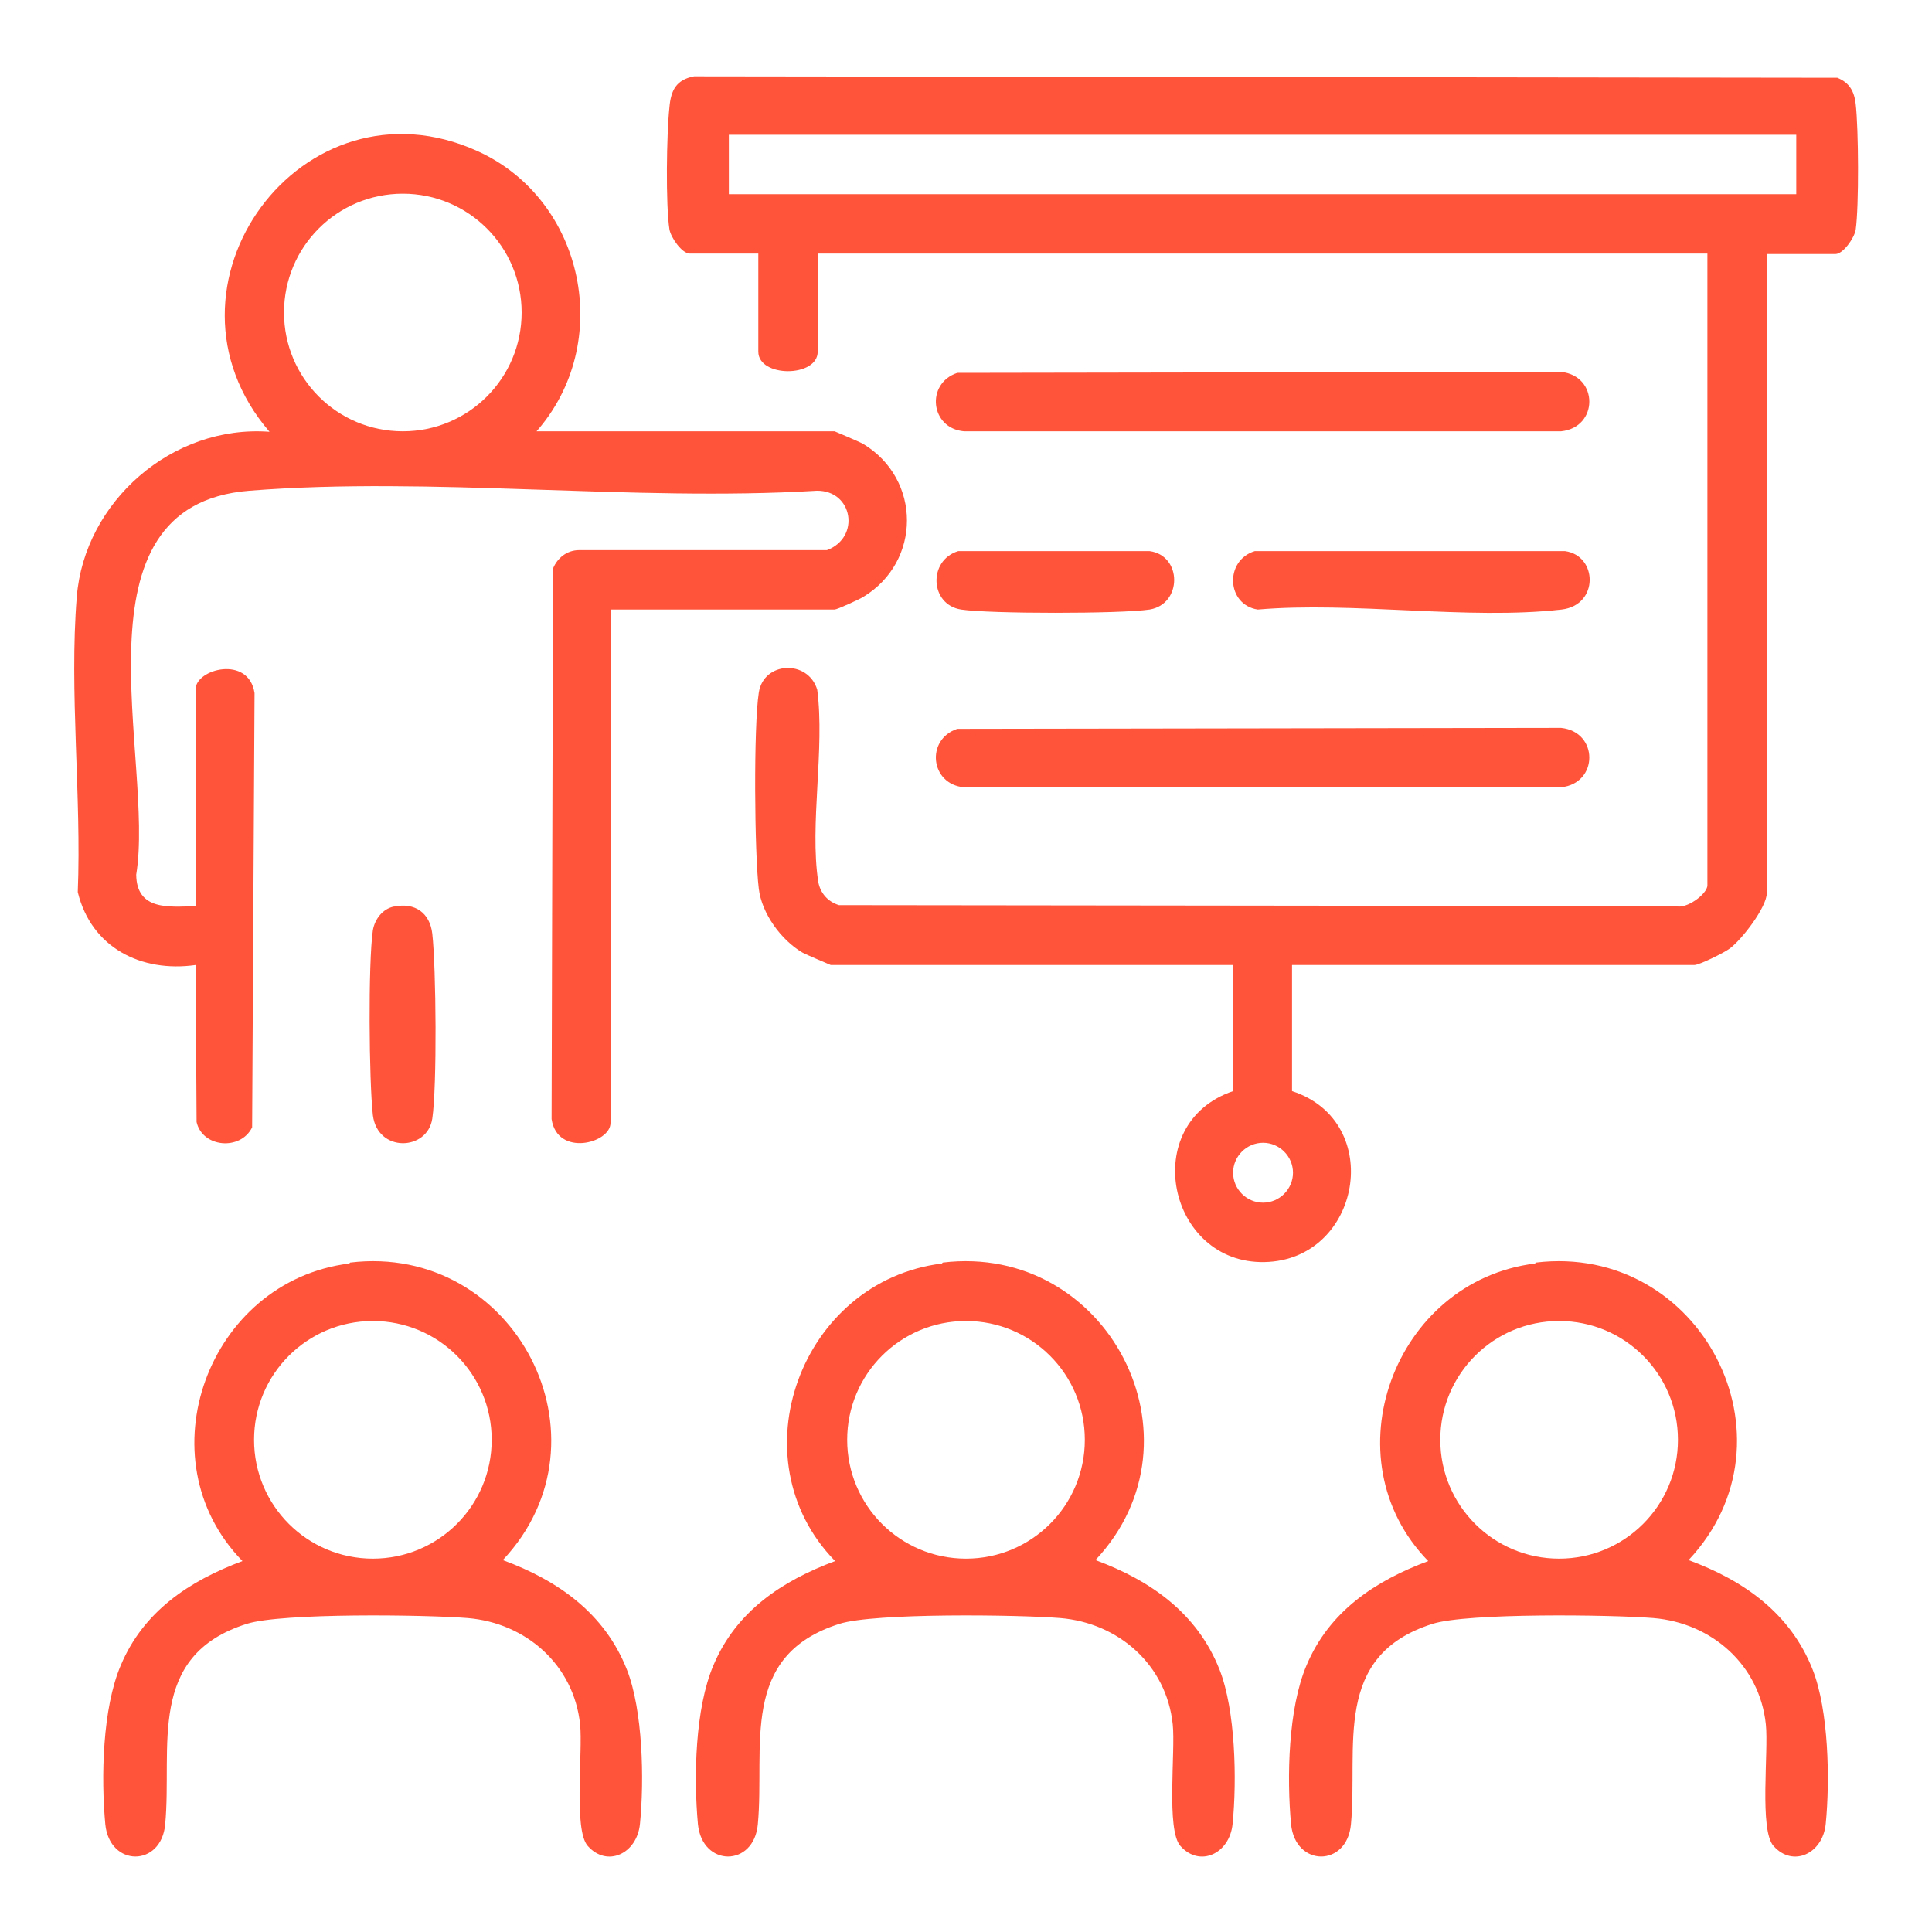
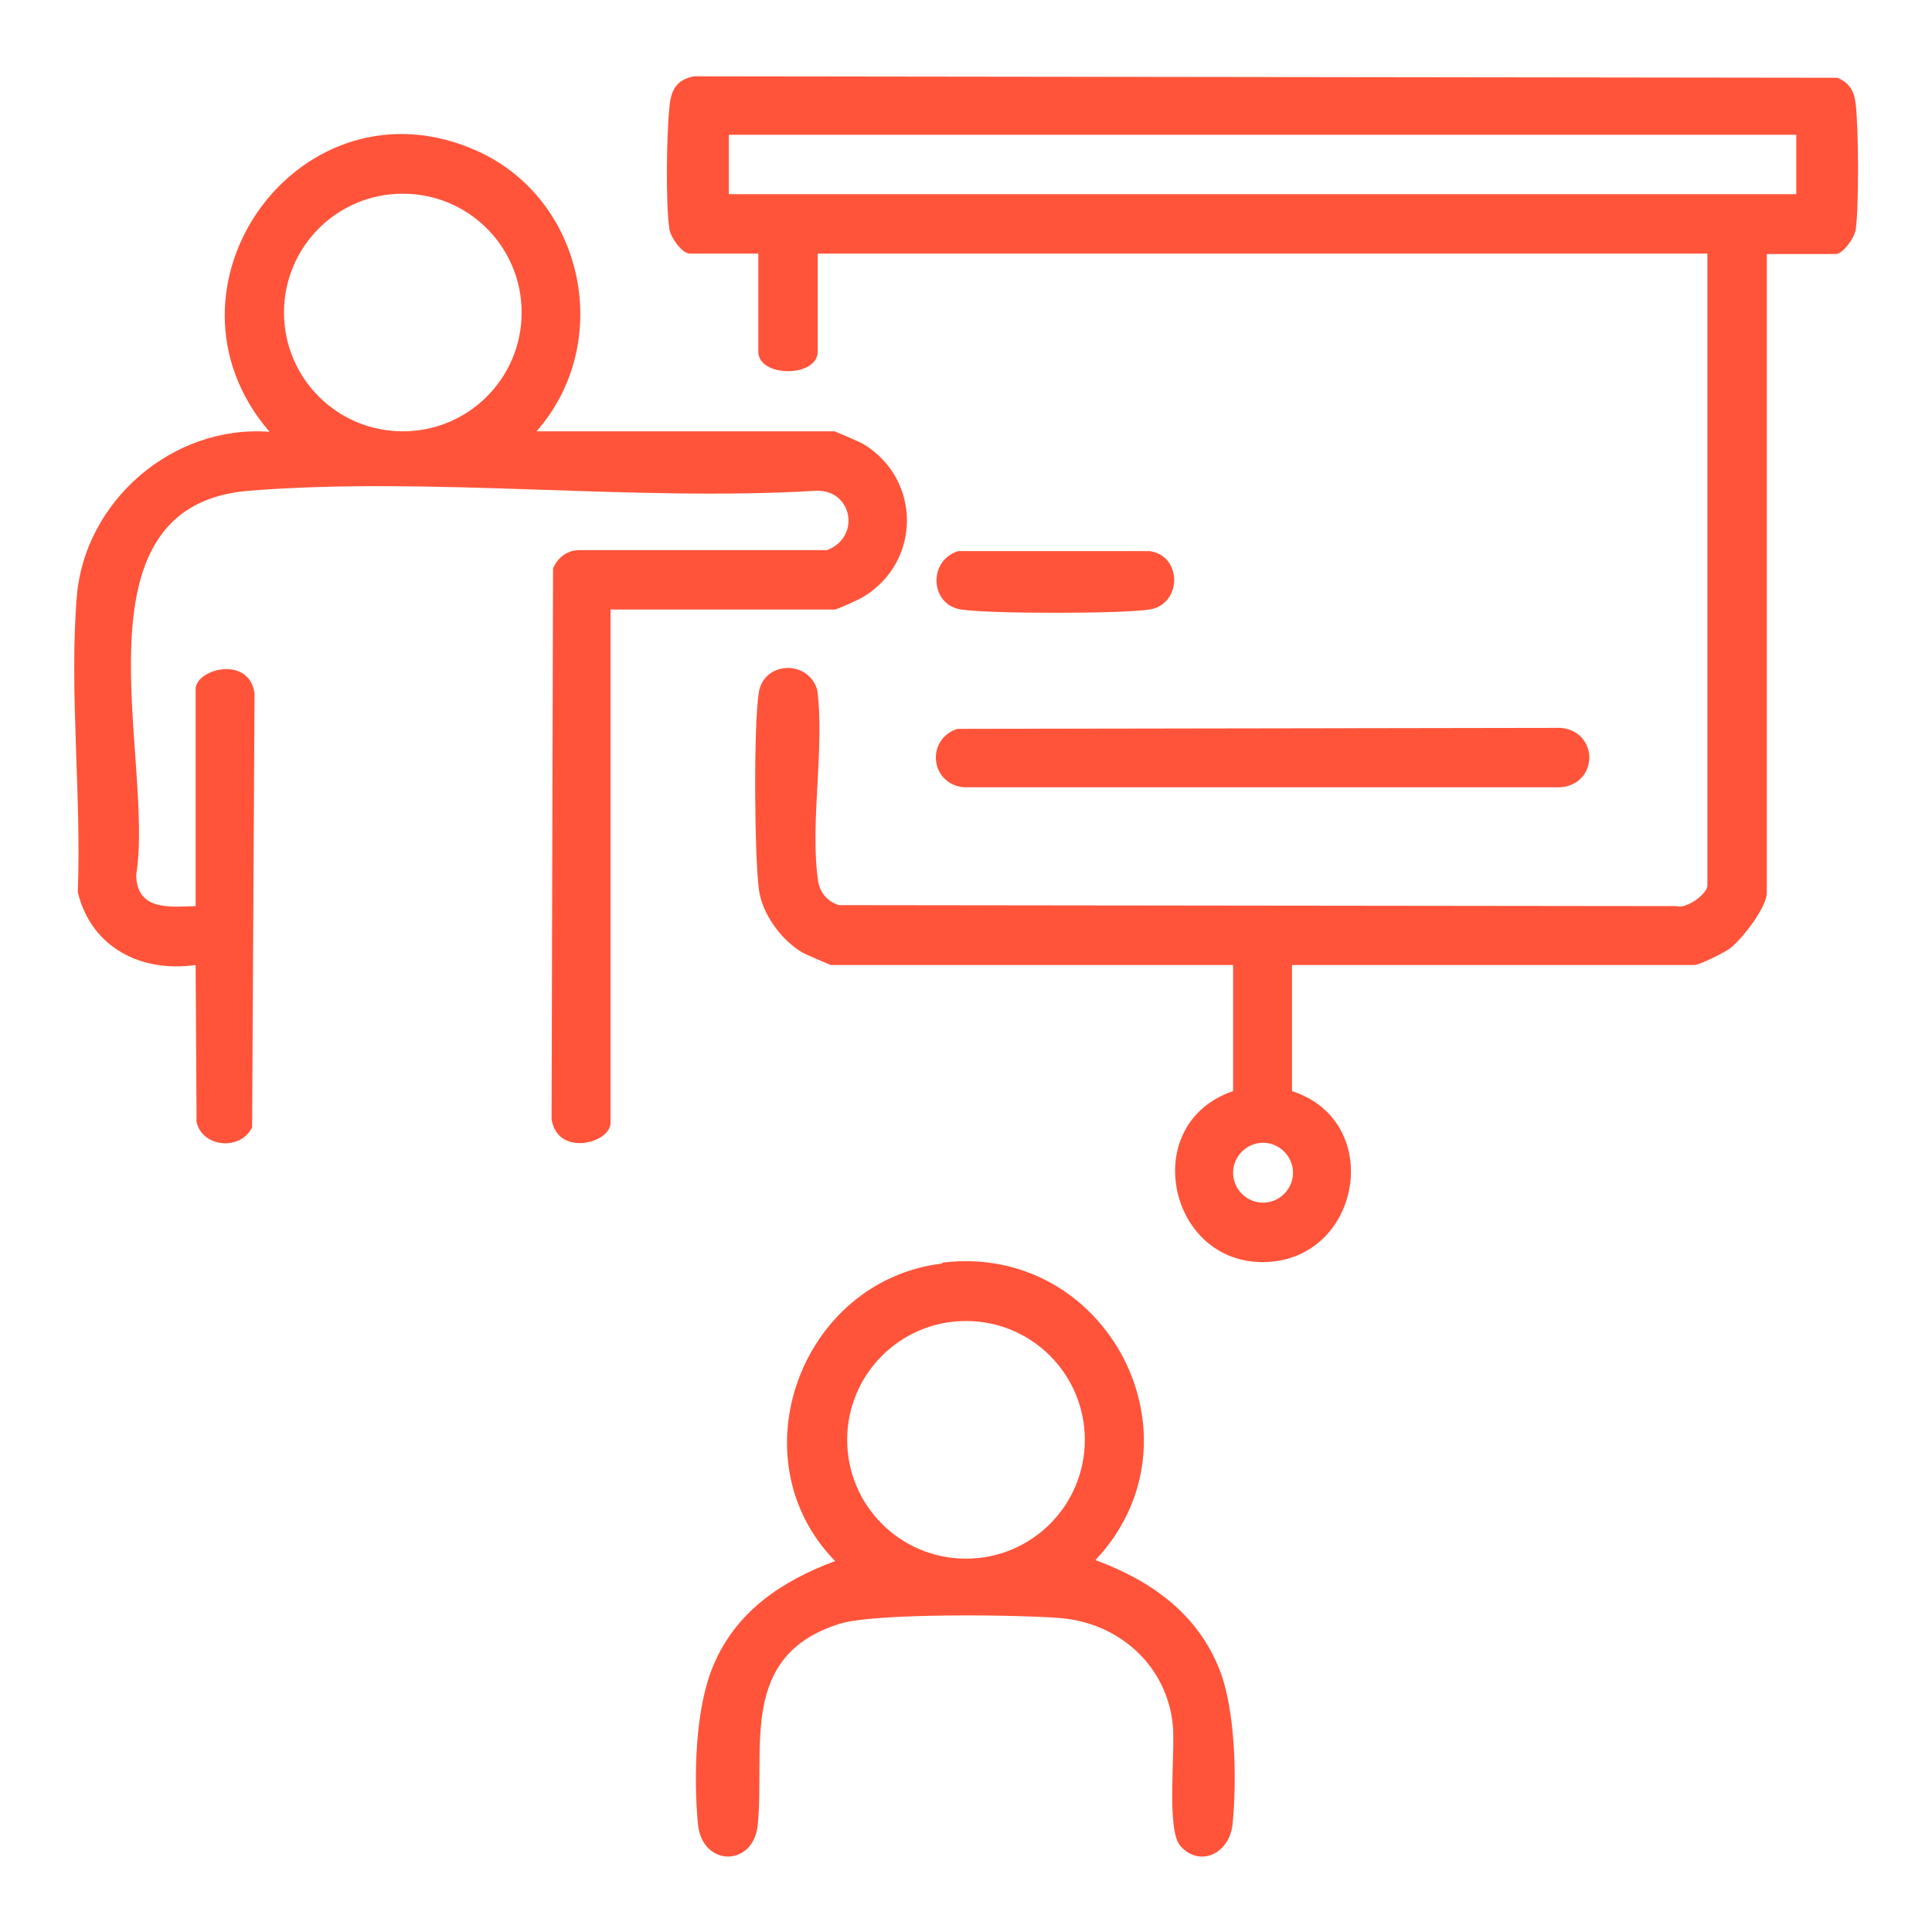
<svg xmlns="http://www.w3.org/2000/svg" id="Capa_1" data-name="Capa 1" viewBox="0 0 40 40">
  <defs>
    <style> .cls-1 { fill: #ff543a; } </style>
  </defs>
  <g id="_83zNY7" data-name="83zNY7">
    <g>
      <path class="cls-1" d="M36.58,5.25v13.24c0,.29-.52.97-.77,1.15-.12.09-.63.34-.73.34h-8.33v2.61c1.94.63,1.43,3.5-.57,3.54s-2.62-2.87-.65-3.54v-2.61h-8.33s-.5-.21-.59-.26c-.44-.26-.84-.81-.9-1.32-.09-.72-.11-3.36,0-4.06.1-.65,1.02-.69,1.21-.06.16,1.22-.16,2.79.02,3.97.04.24.2.42.43.49l17.33.02c.21.07.65-.25.65-.43V5.25h-18.42v2.03c0,.54-1.23.54-1.23,0v-2.03h-1.42c-.16,0-.39-.33-.42-.5-.08-.51-.06-1.98,0-2.53.03-.35.14-.57.51-.64l23.67.03c.25.1.35.28.38.54.06.51.07,2.12,0,2.61-.03.17-.26.5-.42.5h-1.42ZM15.09,2.79v1.23h22.1v-1.23H15.09ZM26.77,24.28c0-.34-.28-.62-.62-.62s-.62.28-.62.62.28.62.62.62.62-.28.62-.62Z" />
      <path class="cls-1" d="M11.1,8.93h6.18s.5.21.59.26c1.21.73,1.21,2.44,0,3.17-.08.05-.54.26-.59.26h-4.64v10.63c0,.42-1.1.71-1.22-.08l.03-11.4c.09-.22.29-.38.54-.38h5.13c.7-.26.54-1.24-.21-1.23-3.82.23-7.97-.3-11.75,0s-1.95,5.57-2.34,7.95c.01.74.67.67,1.23.65v-4.49c0-.42,1.1-.71,1.22.08l-.05,8.99c-.24.49-1.03.42-1.15-.11l-.02-3.25c-1.13.16-2.16-.36-2.44-1.51.08-1.98-.18-4.16-.02-6.12s1.97-3.56,3.99-3.41c-2.58-3,.67-7.46,4.31-5.81,2.22,1.01,2.83,3.98,1.21,5.81ZM10.8,6.47c0-1.36-1.1-2.46-2.46-2.46s-2.46,1.1-2.46,2.46,1.1,2.46,2.46,2.46,2.46-1.1,2.46-2.46Z" />
-       <path class="cls-1" d="M7.25,26.14c3.41-.41,5.52,3.65,3.16,6.16,1.14.42,2.11,1.1,2.57,2.27.33.84.36,2.28.27,3.19-.06.62-.68.91-1.08.46-.3-.33-.1-1.96-.16-2.52-.13-1.23-1.12-2.1-2.33-2.2-.87-.07-3.85-.11-4.57.12-2.09.66-1.54,2.55-1.69,4.15-.08.89-1.15.89-1.24,0-.09-.97-.06-2.4.32-3.29.47-1.12,1.42-1.75,2.52-2.16-2.07-2.12-.71-5.8,2.21-6.16ZM10.18,29.81c0-1.36-1.1-2.46-2.46-2.46s-2.46,1.1-2.46,2.46,1.1,2.46,2.46,2.46,2.46-1.1,2.46-2.46Z" />
      <path class="cls-1" d="M19.52,26.14c3.41-.41,5.52,3.65,3.16,6.16,1.14.42,2.11,1.1,2.57,2.27.33.84.36,2.28.27,3.19-.06.62-.68.91-1.08.46-.3-.33-.1-1.96-.16-2.52-.13-1.23-1.12-2.1-2.33-2.2-.87-.07-3.85-.11-4.57.12-2.09.66-1.54,2.55-1.69,4.15-.08.89-1.15.89-1.24,0-.09-.97-.06-2.4.32-3.29.47-1.12,1.42-1.75,2.52-2.16-2.07-2.12-.71-5.8,2.21-6.16ZM22.46,29.81c0-1.36-1.1-2.46-2.46-2.46s-2.46,1.1-2.46,2.46,1.1,2.46,2.46,2.46,2.46-1.1,2.46-2.46Z" />
-       <path class="cls-1" d="M31.8,26.14c3.41-.41,5.52,3.65,3.16,6.16,1.14.42,2.11,1.1,2.57,2.27.33.84.36,2.28.27,3.19-.06.62-.68.91-1.08.46-.3-.33-.1-1.96-.16-2.52-.13-1.23-1.12-2.1-2.33-2.2-.87-.07-3.85-.11-4.57.12-2.09.66-1.54,2.55-1.69,4.15-.08.89-1.15.89-1.24,0-.09-.97-.06-2.4.32-3.29.47-1.12,1.42-1.75,2.52-2.16-2.07-2.12-.71-5.8,2.21-6.16ZM34.74,29.81c0-1.36-1.1-2.46-2.46-2.46s-2.46,1.1-2.46,2.46,1.1,2.46,2.46,2.46,2.46-1.1,2.46-2.46Z" />
-       <path class="cls-1" d="M19.83,7.72l12.49-.02c.78.08.78,1.15,0,1.23h-12.36c-.7-.06-.8-.99-.14-1.21Z" />
      <path class="cls-1" d="M19.83,15.09l12.49-.02c.78.08.78,1.15,0,1.23h-12.36c-.7-.06-.8-.99-.14-1.21Z" />
-       <path class="cls-1" d="M25.97,11.41h6.43c.68.09.71,1.12-.07,1.21-1.94.22-4.31-.17-6.29,0-.65-.1-.69-1.02-.06-1.21Z" />
      <path class="cls-1" d="M19.83,11.41h3.97c.68.09.68,1.1,0,1.21-.6.09-3.3.09-3.9,0-.65-.1-.69-1.02-.06-1.21Z" />
-       <path class="cls-1" d="M8.16,18.77c.43-.09.74.13.79.56.08.71.1,3.16,0,3.83s-1.13.71-1.23-.07c-.08-.71-.1-3.15,0-3.83.04-.23.2-.44.43-.49Z" />
    </g>
  </g>
</svg>